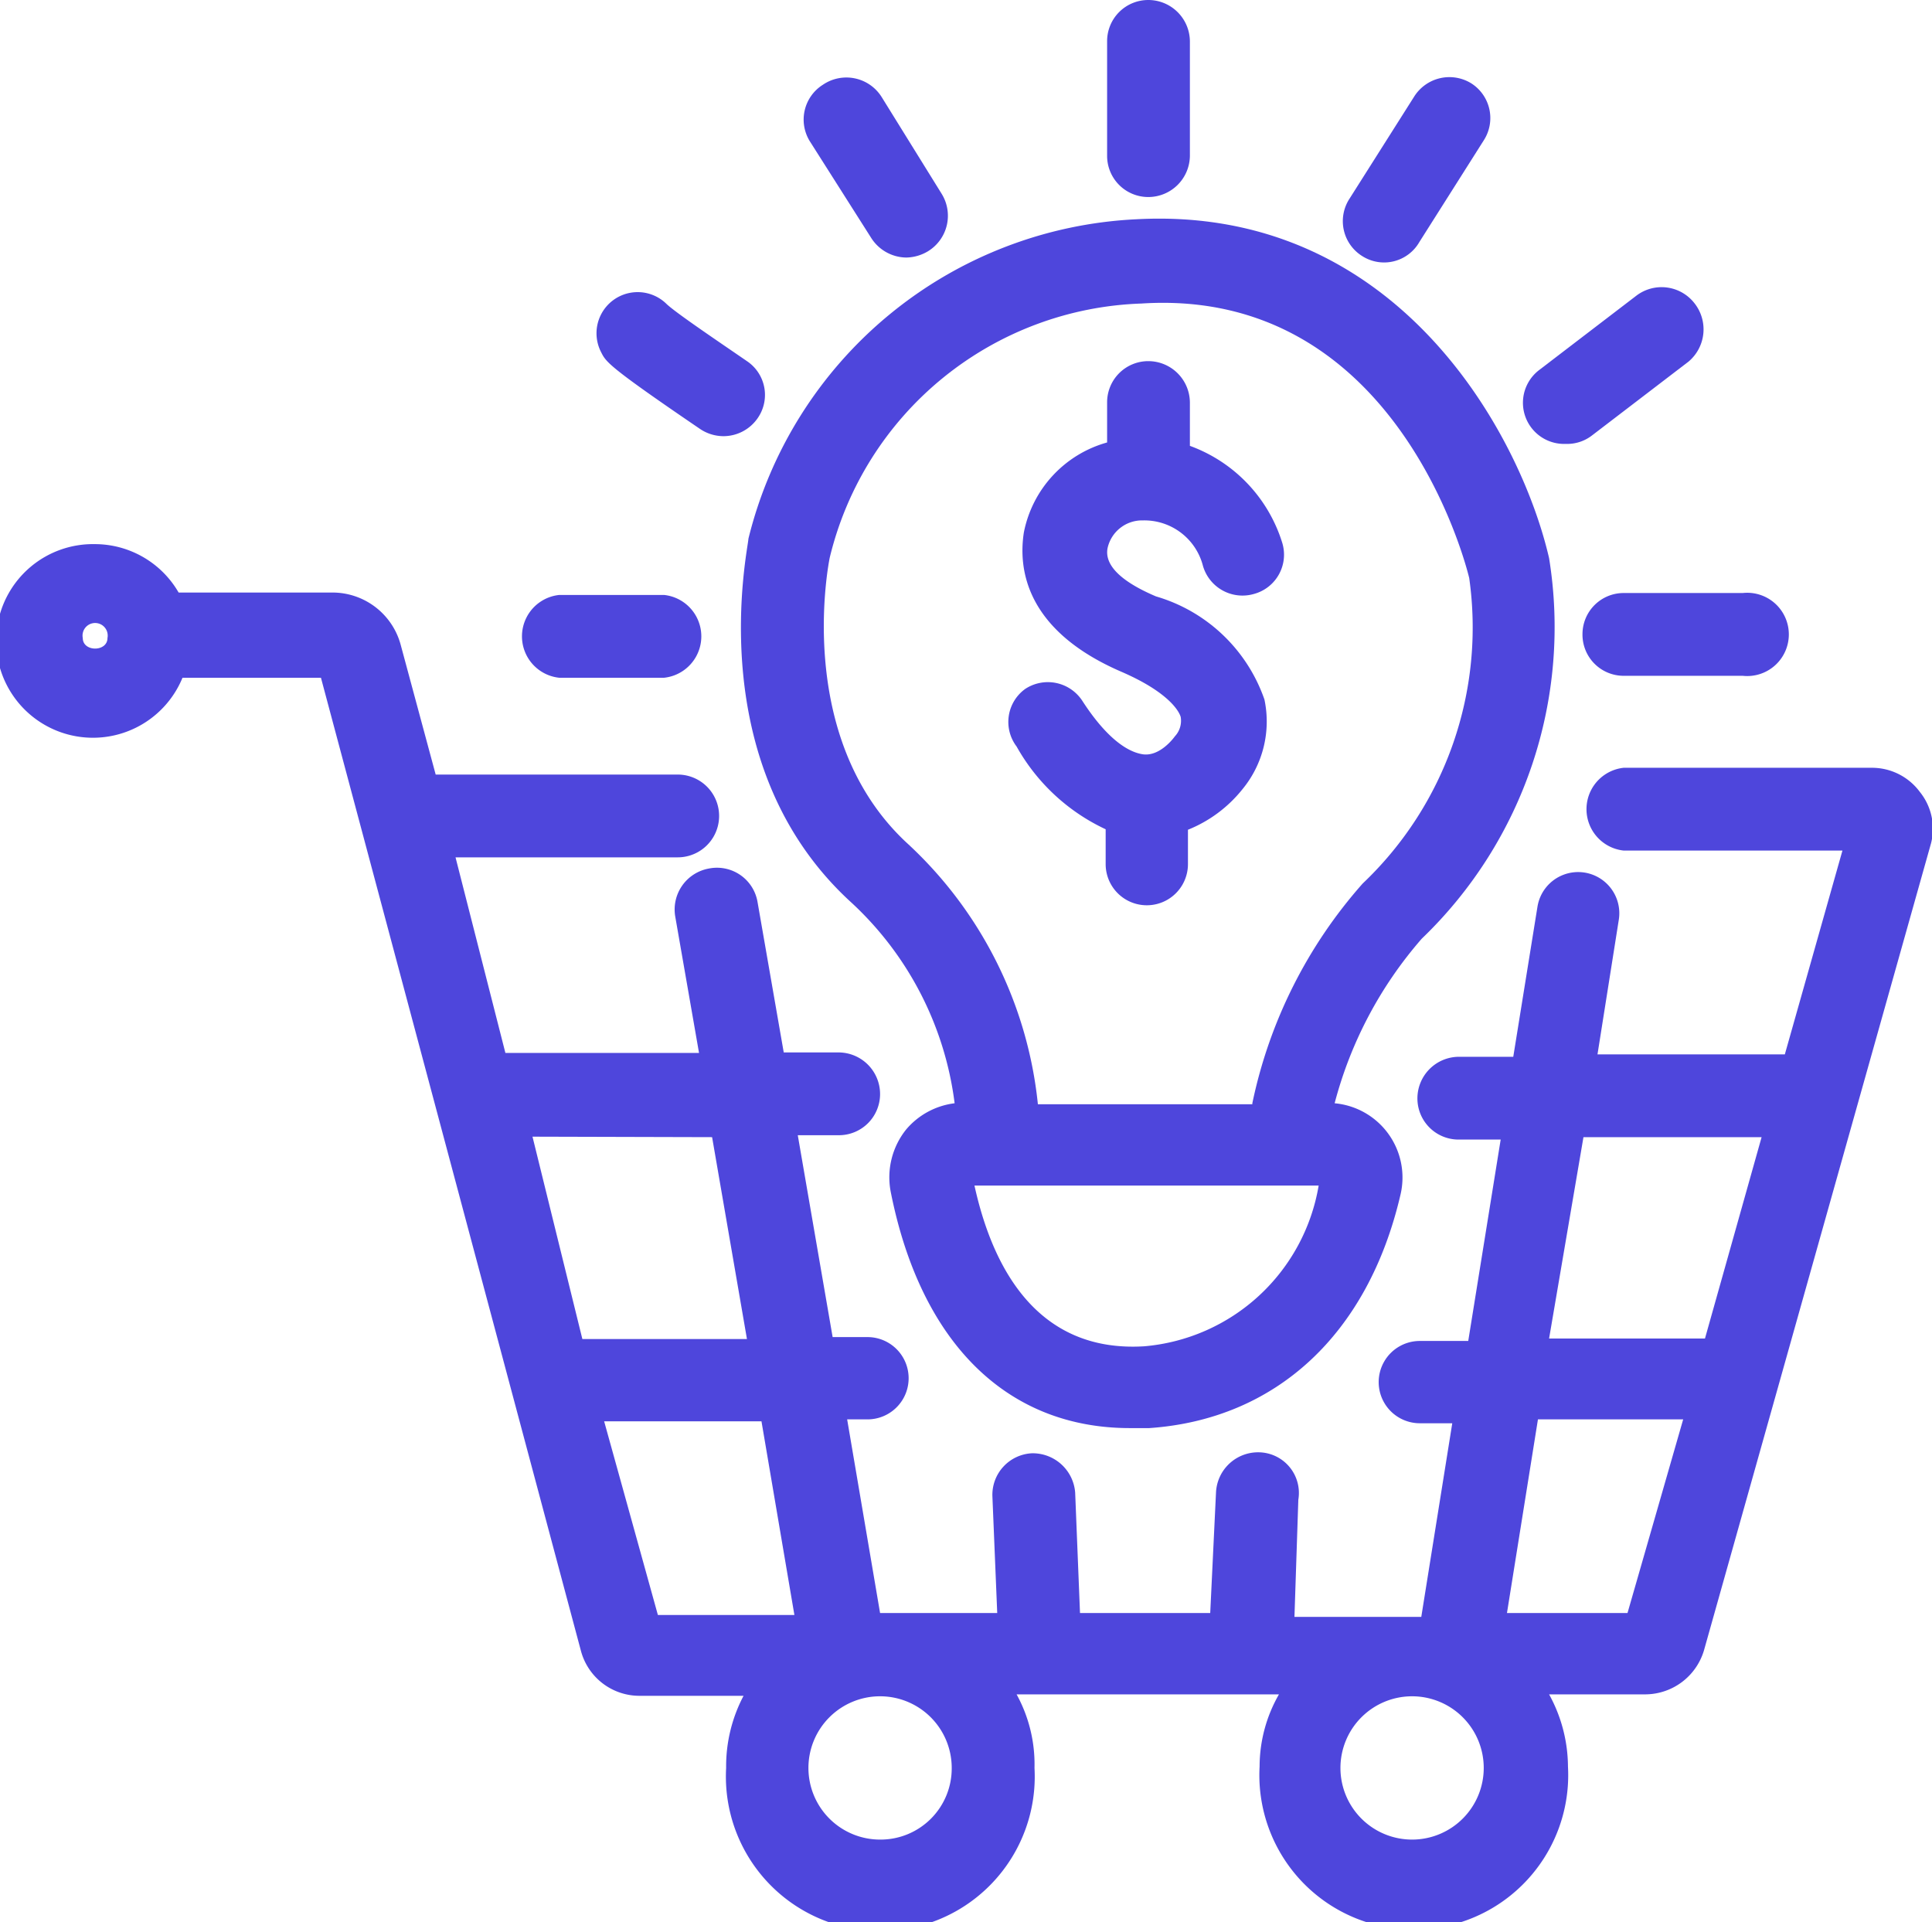
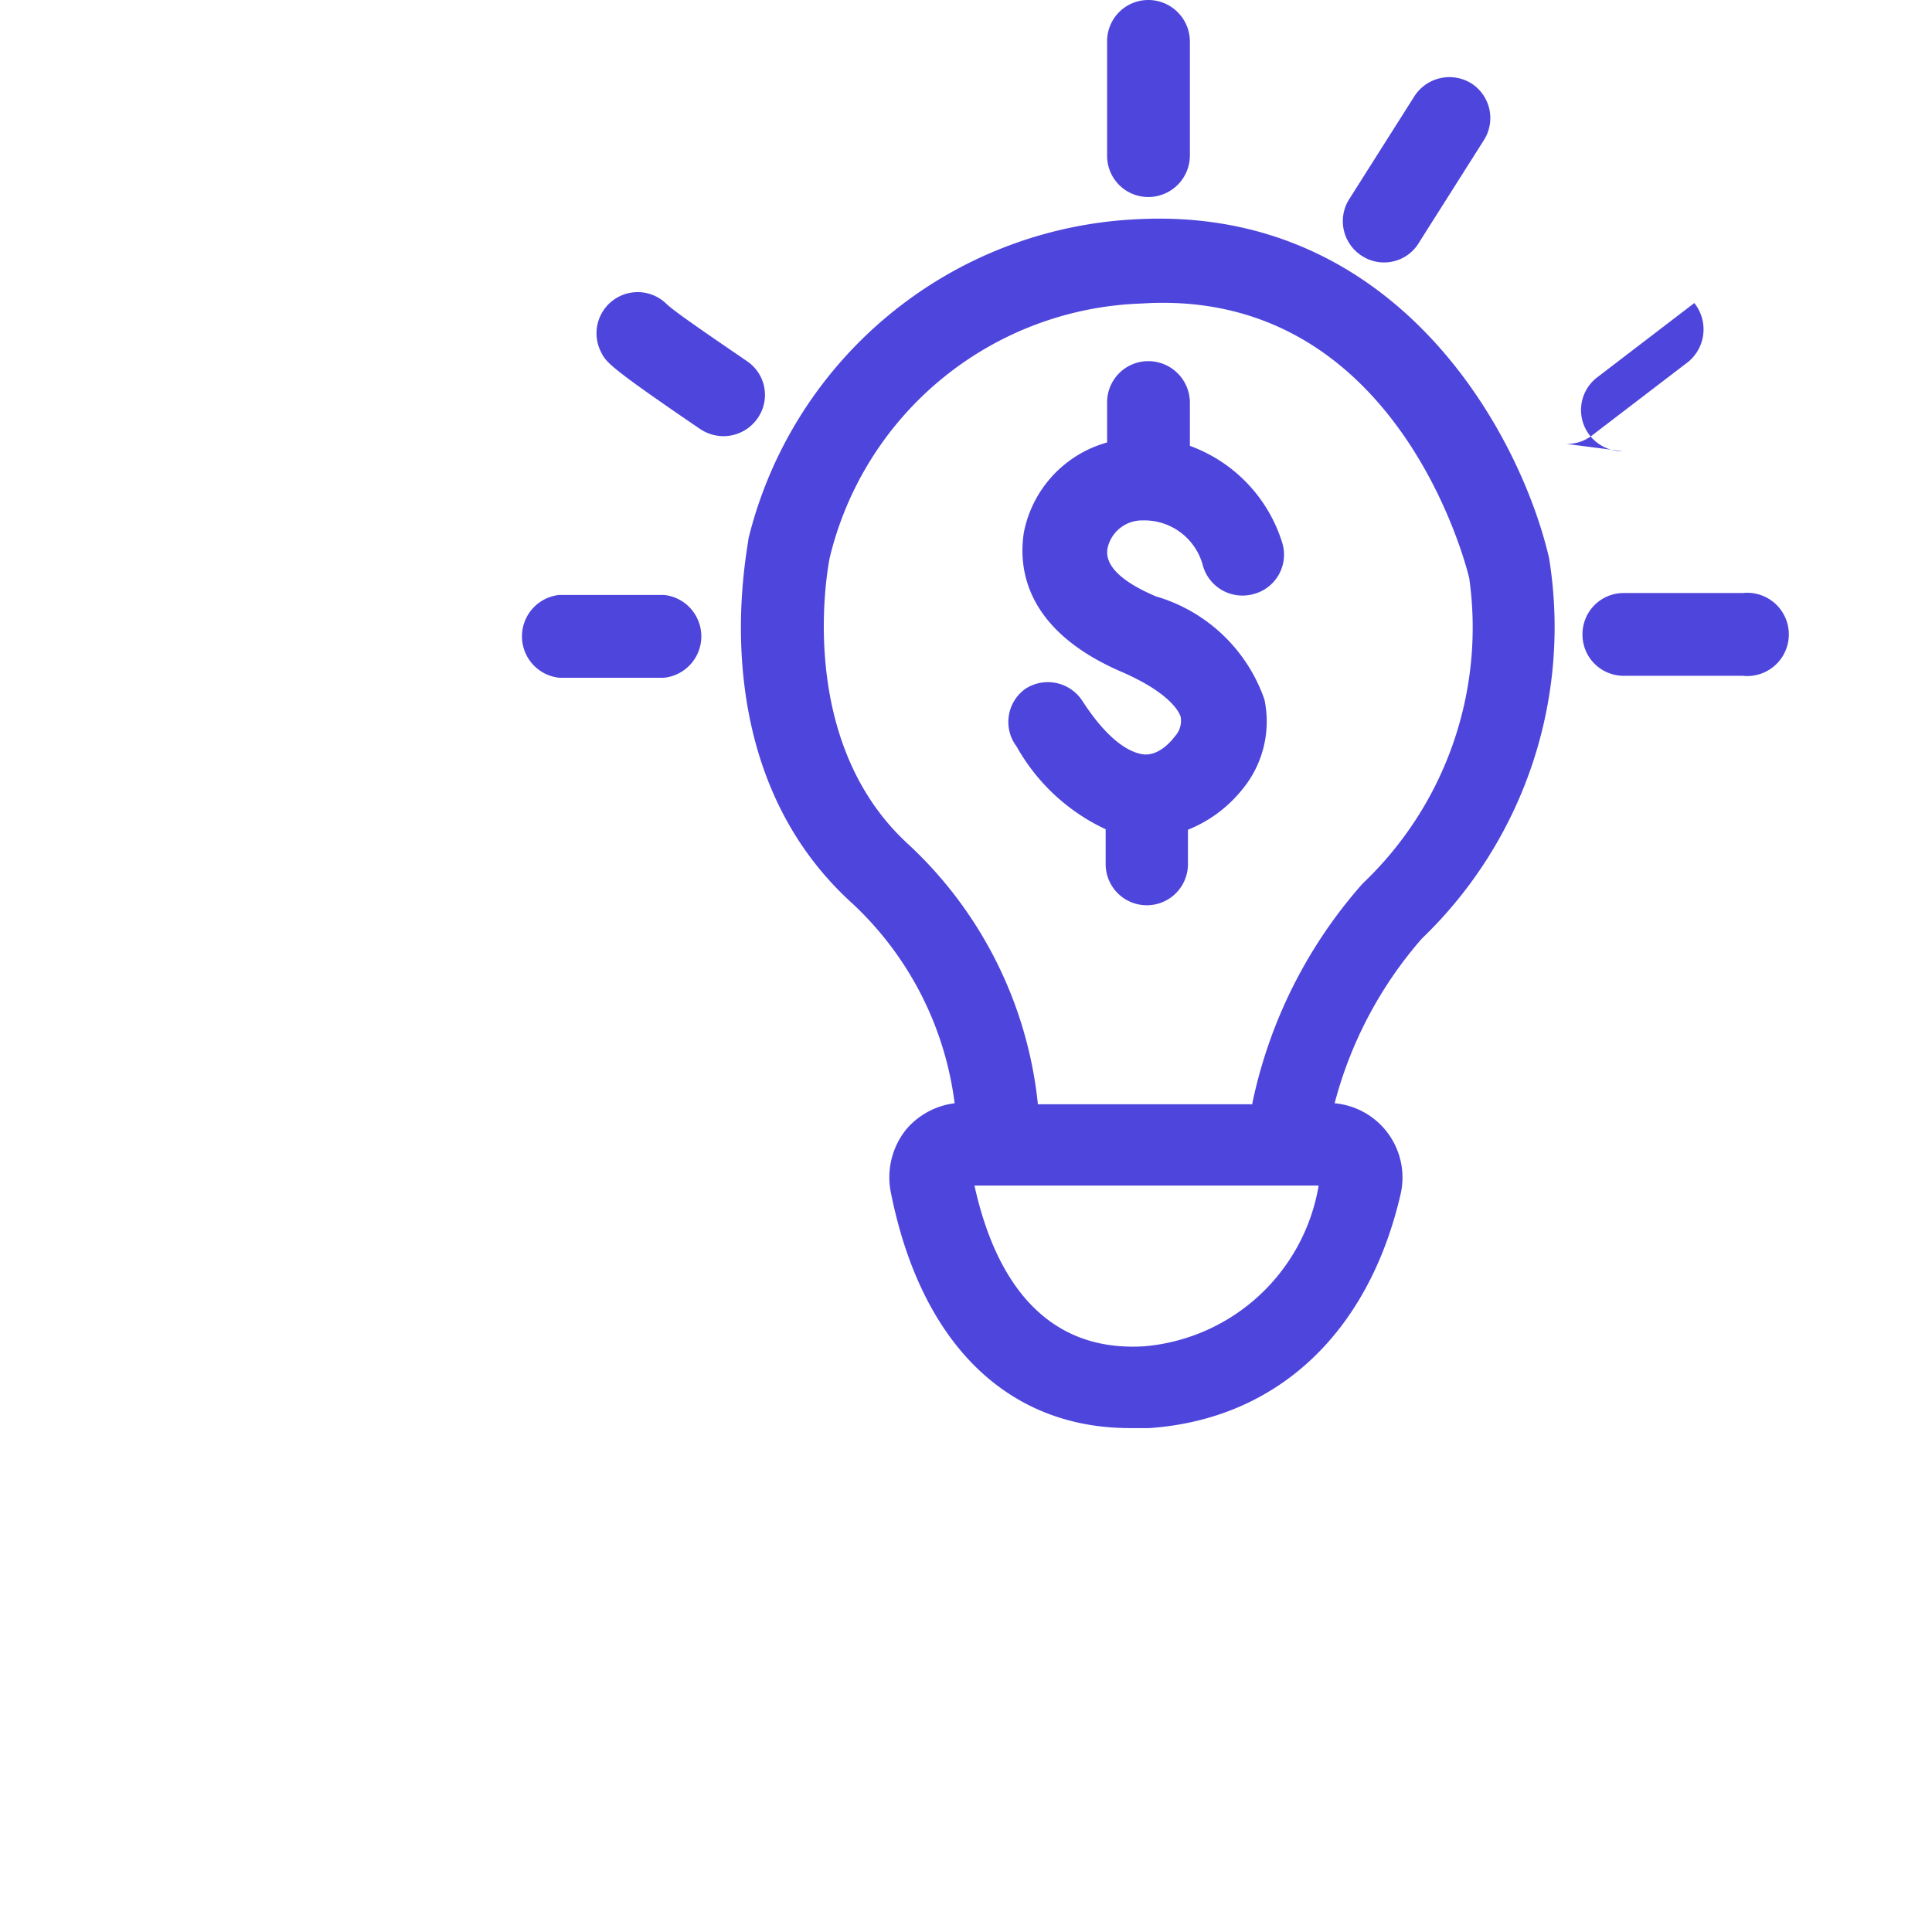
<svg xmlns="http://www.w3.org/2000/svg" viewBox="0 0 39.91 39.71">
  <defs>
    <style>.cls-1{fill:#4e46dc;}</style>
  </defs>
  <g id="Layer_2" data-name="Layer 2">
    <g id="Layer_1-2" data-name="Layer 1">
-       <path class="cls-1" d="M39.66,16.36a1.23,1.23,0,0,0-1-.5H33.54a.86.86,0,0,0,0,1.71h4.52l-1.19,4.21H33L33.44,19a.85.85,0,1,0-1.68-.27l-.5,3.1H30.13a.86.86,0,0,0-.85.86.85.85,0,0,0,.85.85H31l-.67,4.16h-1a.85.85,0,0,0,0,1.7H30l-.64,4H26.74l.08-2.42A.84.84,0,0,0,26,30a.87.87,0,0,0-.88.82L25,33.32H22.31l-.1-2.49a.88.88,0,0,0-.89-.81.86.86,0,0,0-.82.88l.1,2.42H18.18l-.68-4h.42a.85.85,0,1,0,0-1.7H17.2l-.72-4.17h.85a.85.85,0,0,0,.85-.85.86.86,0,0,0-.85-.86H16.19l-.54-3.1a.85.85,0,0,0-1-.7.86.86,0,0,0-.7,1l.49,2.81h-4L9.41,17.71H14A.85.85,0,1,0,14,16H9l-.72-2.67a1.46,1.46,0,0,0-1.41-1.09H3.69a2,2,0,0,0-1.73-1A2,2,0,1,0,3.77,14H6.63L12,34.1a1.25,1.25,0,0,0,1.2.93h2.16A3.12,3.12,0,0,0,15,36.52a3.19,3.19,0,1,0,6.37,0A3,3,0,0,0,21,35h5.42a3,3,0,0,0-.4,1.49,3.19,3.19,0,1,0,6.37,0A3.12,3.12,0,0,0,32,35h2a1.27,1.27,0,0,0,1.2-.91l4.69-16.67A1.21,1.21,0,0,0,39.66,16.36ZM1.71,13.18a.26.26,0,1,1,.51,0C2.22,13.47,1.71,13.47,1.71,13.18Zm31,10.31h3.68l-1.17,4.16H32Zm-18,0,.72,4.17h-3.4L11,23.48Zm-2.23,5.87h3.25l.68,4H13.59ZM18.18,38a1.48,1.48,0,1,1,1.48-1.48A1.47,1.47,0,0,1,18.18,38Zm11,0a1.48,1.48,0,1,1,1.47-1.48A1.48,1.48,0,0,1,29.18,38Zm4.44-4.68H31.13l.64-4h3Z" />
      <path class="cls-1" d="M32,11.53c-.59-2.56-3.14-7.3-8.54-7a8.68,8.68,0,0,0-8,6.6c0,.19-1,4.62,2.09,7.48a6.8,6.8,0,0,1,2.17,4.18,1.56,1.56,0,0,0-1,.54,1.58,1.58,0,0,0-.32,1.29c.62,3.13,2.41,4.88,4.94,4.88h.4c2.62-.18,4.52-1.94,5.19-4.82a1.54,1.54,0,0,0-1.36-1.89,8.41,8.41,0,0,1,1.8-3.4A8.92,8.92,0,0,0,32,11.53ZM23.64,27.81c-2.25.14-3.15-1.68-3.51-3.32h7.11A4,4,0,0,1,23.64,27.81Zm2.23-5H21.44a8.51,8.51,0,0,0-2.72-5.41c-2.34-2.19-1.59-5.83-1.58-5.88a6.86,6.86,0,0,1,6.44-5.25c5.27-.34,6.71,5.42,6.77,5.67a7.29,7.29,0,0,1-2.2,6.31A9.88,9.88,0,0,0,25.87,22.79Z" />
      <path class="cls-1" d="M11.55,14h2.17a.86.86,0,0,0,0-1.71H11.55a.86.86,0,0,0,0,1.71Z" />
      <path class="cls-1" d="M14.46,8.86a.87.87,0,0,0,.48.15.86.86,0,0,0,.71-.37.84.84,0,0,0-.22-1.18c-.67-.46-1.47-1-1.66-1.18a.85.85,0,0,0-1.35,1C12.52,7.48,12.58,7.58,14.46,8.86Z" />
-       <path class="cls-1" d="M18,4.92a.87.87,0,0,0,.72.4.9.9,0,0,0,.45-.13A.86.86,0,0,0,19.45,4L18.21,2A.86.86,0,0,0,17,1.75a.85.85,0,0,0-.27,1.17Z" />
      <path class="cls-1" d="M23.72,4.07a.86.86,0,0,0,.86-.85V.85A.86.86,0,0,0,23.72,0a.85.85,0,0,0-.85.85V3.22A.85.85,0,0,0,23.72,4.07Z" />
      <path class="cls-1" d="M28.14,5.29A.84.84,0,0,0,29.32,5l1.33-2.1a.85.85,0,0,0-.26-1.18A.86.86,0,0,0,29.21,2l-1.33,2.1A.85.85,0,0,0,28.14,5.29Z" />
-       <path class="cls-1" d="M32.36,9.17A.84.84,0,0,0,32.88,9l2-1.53A.87.87,0,0,0,35,6.26a.86.86,0,0,0-1.2-.15l-2,1.53a.85.85,0,0,0,.52,1.53Z" />
+       <path class="cls-1" d="M32.36,9.17A.84.84,0,0,0,32.88,9l2-1.53A.87.87,0,0,0,35,6.26l-2,1.53a.85.85,0,0,0,.52,1.53Z" />
      <path class="cls-1" d="M32.69,13.1a.85.85,0,0,0,.85.86H36a.86.86,0,1,0,0-1.71H33.54A.85.85,0,0,0,32.69,13.1Z" />
      <path class="cls-1" d="M24.58,9.21v-.9a.86.86,0,0,0-.86-.85.85.85,0,0,0-.85.85v.83A2.41,2.41,0,0,0,21.15,11c-.11.71,0,2,2,2.87,1,.43,1.21.83,1.24.94a.47.47,0,0,1-.12.4s-.3.43-.67.37-.8-.42-1.24-1.1a.85.85,0,0,0-1.18-.25A.84.84,0,0,0,21,15.42a4.09,4.09,0,0,0,1.84,1.71v.72a.85.85,0,0,0,1.7,0v-.71a2.75,2.75,0,0,0,1.12-.83,2.2,2.2,0,0,0,.46-1.86,3.37,3.37,0,0,0-2.24-2.13c-.73-.31-1.07-.65-1-1a.73.73,0,0,1,.73-.57,1.25,1.25,0,0,1,1.24.94.85.85,0,0,0,1.05.58.84.84,0,0,0,.59-1.05A3.11,3.11,0,0,0,24.58,9.21Z" />
    </g>
  </g>
</svg>